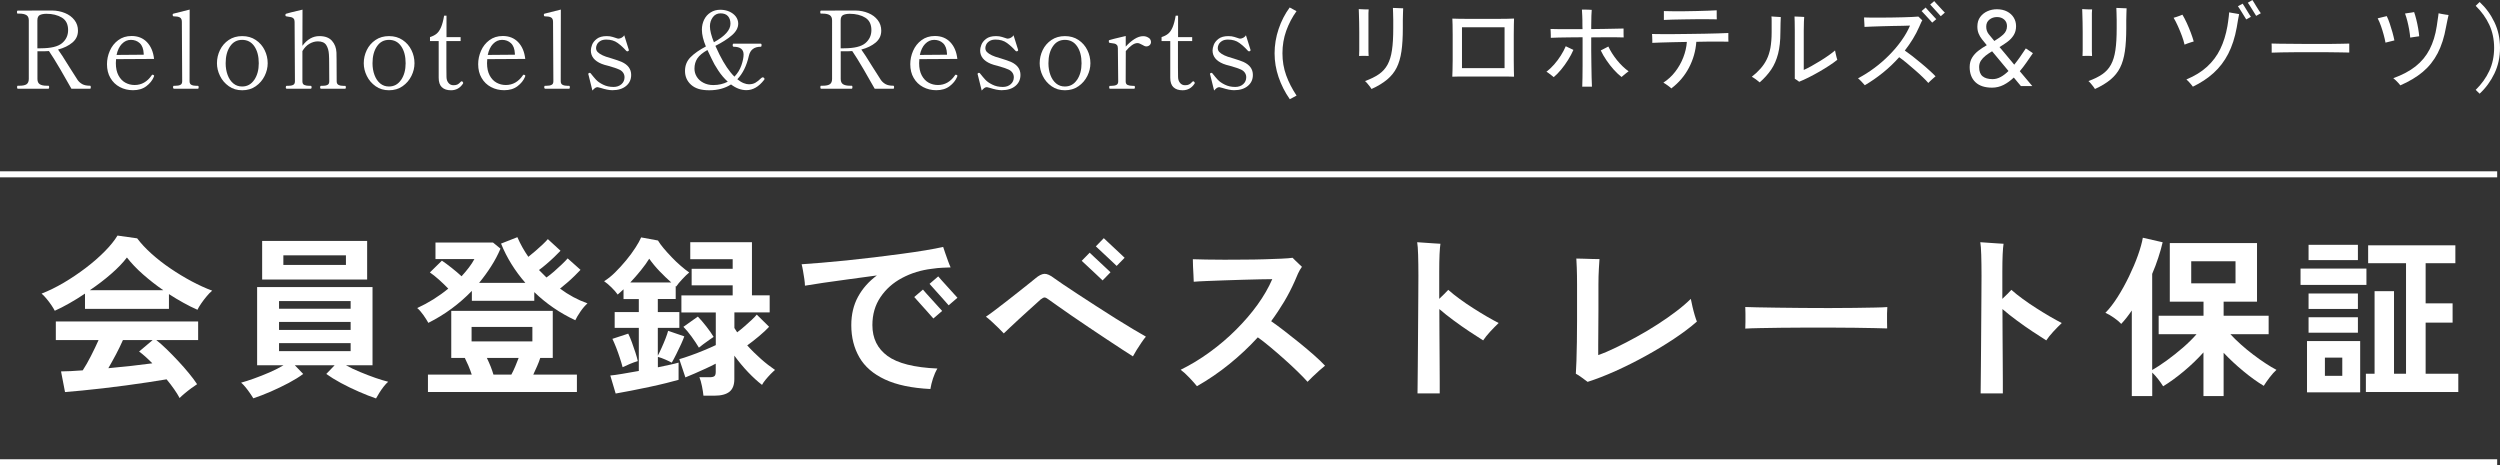
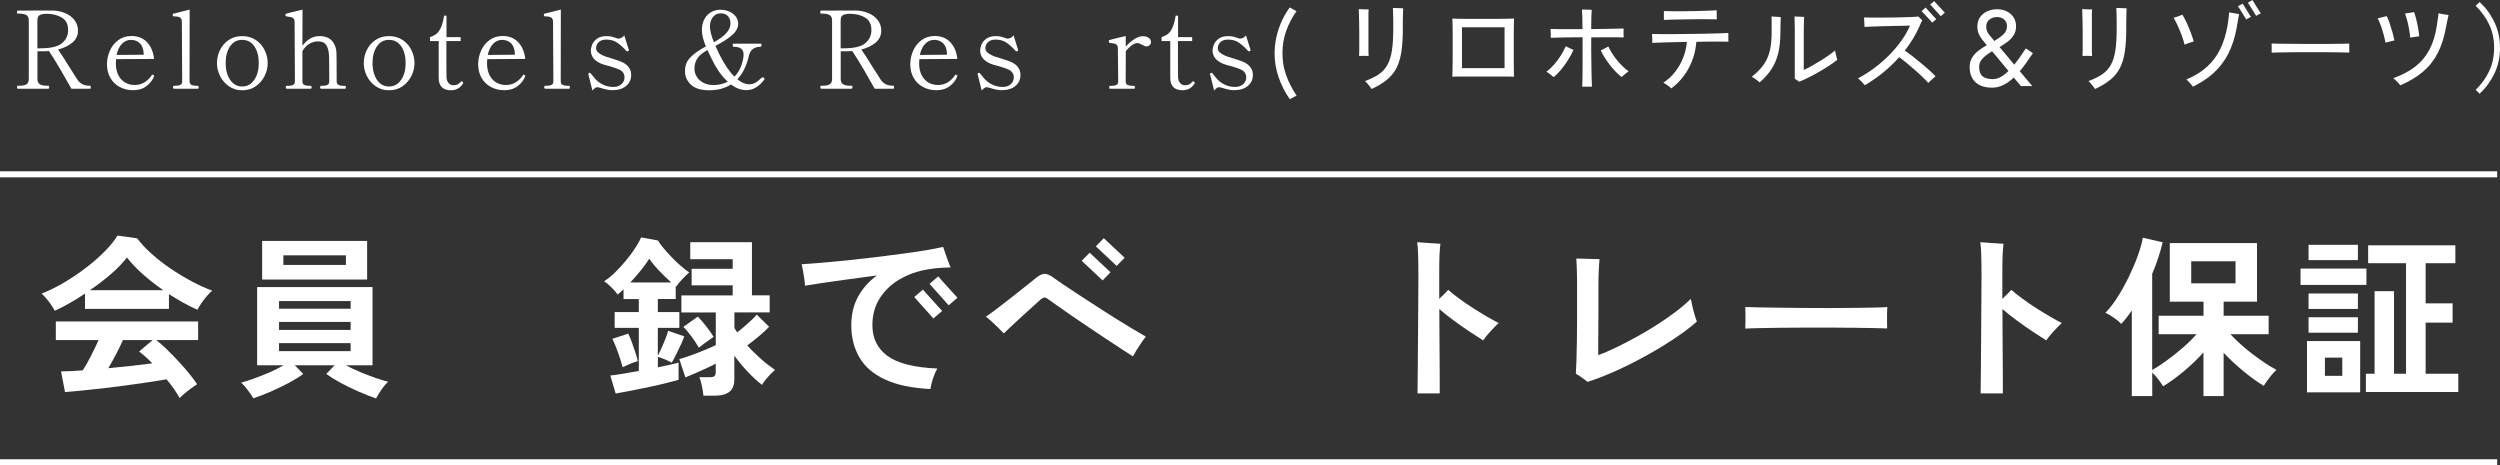
<svg xmlns="http://www.w3.org/2000/svg" id="b" data-name="レイヤー 2" width="451.46" height="84.02" viewBox="0 0 451.46 84.02">
  <rect x="0" y="0" width="451.46" height="84.02" fill="#333333" stroke="none" />
  <defs>
    <style>
      .d {
        fill: none;
        stroke: #fff;
        stroke-miterlimit: 10;
        stroke-width: 1.09px;
      }

      .e {
        fill: #fff;
        stroke-width: 0px;
      }
    </style>
  </defs>
  <g id="c" data-name="レイヤー 1">
    <line class="d" x1="0" y1="83.48" x2="450.95" y2="83.48" />
    <g>
      <path class="e" d="M16.4,15.74c0,.19-.05.29-.14.29h-3.36c-.52-.93-1.19-2.11-2.02-3.53-.83-1.42-1.51-2.51-2.04-3.28-.36.03-.63.04-.82.04h-1.26v5c0,.45.14.77.42.95s.7.27,1.25.27h.31c.09,0,.14.08.14.25,0,.19-.05.29-.14.29H3.22c-.09,0-.14-.09-.14-.27s.04-.27.14-.27h.31c.58,0,1.01-.09,1.27-.27.26-.18.4-.5.4-.95V3.68c0-.45-.14-.77-.43-.95-.29-.18-.71-.27-1.26-.27h-.31c-.09,0-.14-.09-.14-.27s.04-.27.14-.27l4.47-.02h1.77c.83.01,1.6.17,2.3.46.71.29,1.27.71,1.7,1.26s.64,1.19.64,1.91c0,.87-.33,1.58-1,2.15-.67.56-1.53.99-2.6,1.27.36.48,1.06,1.55,2.08,3.21.84,1.33,1.33,2.1,1.46,2.29.22.31.5.56.85.75.34.19.81.28,1.39.28.09,0,.14.08.14.25ZM7.34,8.72c1.85,0,3.14-.31,3.87-.93.73-.62,1.09-1.41,1.09-2.35,0-1.06-.38-1.82-1.14-2.27s-1.68-.68-2.77-.68c-.49,0-.89.08-1.19.22-.3.15-.45.48-.45.98v5.04h.58Z" />
      <path class="e" d="M27.83,13.71c0,.05-.02.12-.06.19-.27.64-.72,1.19-1.35,1.67s-1.43.72-2.4.72c-.87,0-1.66-.19-2.38-.57-.72-.38-1.29-.93-1.7-1.64-.42-.71-.62-1.54-.62-2.49,0-.83.17-1.63.51-2.41.34-.78.84-1.42,1.51-1.92.67-.5,1.47-.76,2.42-.76,1.14,0,2.07.37,2.78,1.11.71.74,1.14,1.75,1.28,3.03l-6.86.04c-.03.31-.04.55-.04.72,0,.89.16,1.64.48,2.23s.73,1.02,1.24,1.3c.51.28,1.07.42,1.68.42,1.24,0,2.27-.58,3.07-1.75.05-.08.11-.12.18-.12.04,0,.1.03.17.08.06.04.1.09.1.16ZM22.01,7.92c-.46.48-.78,1.15-.96,2l4.9-.04v-.2c-.04-.85-.28-1.48-.71-1.88-.43-.4-.97-.6-1.6-.6s-1.16.24-1.62.72Z" />
      <path class="e" d="M31.41,16.01c-.1,0-.16-.09-.16-.27,0-.17.05-.25.16-.25h.25c.38,0,.68-.05.9-.16.23-.1.34-.32.34-.66l-.06-10.73c0-.4-.13-.67-.38-.8s-.61-.19-1.08-.19c-.09,0-.15-.03-.17-.09-.02-.06-.03-.13-.03-.22s.04-.15.12-.17c.19-.06,1.18-.31,2.95-.74l-.02,12.95c0,.32.12.54.35.65.23.11.54.17.91.17h.25c.09,0,.14.08.14.25,0,.18-.05.27-.14.27h-4.35Z" />
      <path class="e" d="M41.32,15.57c-.69-.49-1.22-1.1-1.59-1.86-.37-.75-.55-1.52-.55-2.29,0-.83.18-1.62.54-2.37.36-.75.89-1.36,1.58-1.83.69-.47,1.51-.7,2.44-.7s1.75.23,2.45.7c.7.47,1.23,1.08,1.6,1.83.37.75.55,1.54.55,2.37,0,.78-.18,1.54-.55,2.29-.37.75-.9,1.37-1.6,1.86-.7.49-1.52.73-2.45.73s-1.73-.24-2.42-.73ZM45.92,14.42c.54-.8.81-1.8.81-3,0-1.27-.27-2.29-.8-3.06-.53-.77-1.26-1.16-2.2-1.16s-1.65.39-2.18,1.17c-.53.78-.8,1.79-.8,3.05,0,.78.12,1.49.36,2.13.24.64.58,1.15,1.03,1.52.45.37.97.55,1.58.55.92,0,1.65-.4,2.19-1.2Z" />
      <path class="e" d="M62.32,15.5c.09,0,.14.09.14.27,0,.17-.04.25-.14.25h-4.35c-.1,0-.16-.08-.16-.25,0-.18.05-.27.16-.27h.25c.38,0,.68-.05.9-.16.23-.1.34-.32.34-.66l-.02-3.3c0-.61-.01-1.12-.04-1.54-.04-.7-.2-1.27-.49-1.71-.29-.44-.79-.66-1.5-.66-.53,0-1.04.15-1.54.44s-.91.73-1.26,1.31v5.46c0,.34.11.56.34.66.23.1.53.16.92.16h.23c.12,0,.17.09.17.27,0,.17-.06.25-.17.25h-4.33c-.1,0-.16-.08-.16-.25,0-.18.05-.27.16-.27h.23c.39,0,.7-.05.92-.16.23-.1.34-.32.34-.66l-.06-10.73c0-.27-.06-.47-.18-.6-.12-.13-.27-.21-.44-.25-.17-.04-.45-.08-.84-.14-.13-.01-.19-.07-.19-.17v-.14c0-.09.04-.15.12-.17.19-.08,1.18-.32,2.96-.74l-.02,6.53c.87-1.17,1.89-1.75,3.07-1.75,1.01,0,1.77.28,2.27.85.5.56.77,1.27.81,2.11.01.21.02.61.02,1.21l.02,4c0,.32.12.54.35.65.23.11.54.17.91.17h.25Z" />
      <path class="e" d="M67.83,15.57c-.69-.49-1.22-1.1-1.59-1.86-.37-.75-.55-1.52-.55-2.29,0-.83.18-1.62.54-2.37.36-.75.89-1.36,1.58-1.83.69-.47,1.51-.7,2.44-.7s1.75.23,2.45.7c.7.47,1.23,1.08,1.6,1.83.37.75.55,1.54.55,2.37,0,.78-.18,1.54-.55,2.29-.37.75-.9,1.37-1.6,1.86-.7.49-1.52.73-2.45.73s-1.73-.24-2.42-.73ZM72.44,14.42c.54-.8.81-1.8.81-3,0-1.27-.27-2.29-.8-3.06-.53-.77-1.26-1.16-2.2-1.16s-1.65.39-2.18,1.17c-.53.78-.8,1.79-.8,3.05,0,.78.12,1.49.36,2.13.24.64.58,1.15,1.03,1.52.45.37.97.55,1.58.55.92,0,1.65-.4,2.19-1.2Z" />
      <path class="e" d="M79.79,15.75c-.38-.37-.57-.94-.57-1.7v-6.63h-1.57v-.72c.49-.16.89-.36,1.2-.62s.57-.64.79-1.15c.22-.5.41-1.21.56-2.1h.43v3.87h2.55v.72h-2.57v4.76l.02,1.75c.01.44.14.79.37,1.06s.53.4.89.4c.3,0,.54-.04.73-.14s.37-.24.55-.45c.07-.08.13-.12.2-.12s.13.03.18.1c.06.07.09.13.09.19,0,.05-.01.1-.04.14-.52.79-1.24,1.19-2.16,1.19-.71,0-1.26-.18-1.64-.55Z" />
      <path class="e" d="M94.86,13.71c0,.05-.02.12-.06.19-.27.64-.72,1.19-1.35,1.67s-1.43.72-2.4.72c-.87,0-1.66-.19-2.38-.57-.72-.38-1.29-.93-1.7-1.64-.42-.71-.62-1.54-.62-2.49,0-.83.17-1.63.51-2.41.34-.78.84-1.42,1.51-1.92.67-.5,1.47-.76,2.42-.76,1.14,0,2.07.37,2.78,1.11.71.74,1.14,1.75,1.28,3.03l-6.86.04c-.03.31-.04.55-.04.72,0,.89.16,1.64.48,2.23s.73,1.02,1.24,1.3c.51.28,1.07.42,1.68.42,1.24,0,2.27-.58,3.07-1.75.05-.08.11-.12.18-.12.04,0,.1.03.17.08.06.04.1.09.1.16ZM89.04,7.92c-.46.48-.78,1.15-.96,2l4.9-.04v-.2c-.04-.85-.28-1.48-.71-1.88-.43-.4-.97-.6-1.6-.6s-1.16.24-1.62.72Z" />
      <path class="e" d="M98.44,16.01c-.1,0-.16-.09-.16-.27,0-.17.05-.25.16-.25h.25c.38,0,.68-.05.9-.16.23-.1.34-.32.34-.66l-.06-10.73c0-.4-.13-.67-.38-.8s-.61-.19-1.08-.19c-.09,0-.15-.03-.17-.09-.02-.06-.03-.13-.03-.22s.04-.15.12-.17c.19-.06,1.18-.31,2.95-.74l-.02,12.95c0,.32.12.54.35.65.23.11.54.17.91.17h.25c.09,0,.14.08.14.25,0,.18-.05.27-.14.27h-4.35Z" />
      <path class="e" d="M106.25,13.46l-.02-.1c0-.08.05-.14.16-.19.03-.01.06-.02.1-.02.09,0,.17.05.23.16.31.4.62.76.91,1.08s.72.62,1.27.89c.55.28,1.18.42,1.9.42.58,0,1.06-.17,1.43-.5s.55-.75.55-1.25c0-.3-.08-.57-.25-.82-.17-.25-.41-.44-.72-.58-.32-.16-.98-.38-1.96-.66-.51-.12-.91-.24-1.23-.37-1.28-.53-1.92-1.33-1.92-2.41,0-.28.07-.62.22-1.02.15-.39.43-.75.86-1.08.42-.32,1.01-.49,1.78-.49.42,0,.77.05,1.08.15.3.1.48.15.53.17.25.09.41.14.49.14.19,0,.4-.06.6-.17.21-.11.36-.26.47-.44l.8,2.55.04.14c0,.06-.05.13-.16.19-.03.01-.06.02-.12.02-.08,0-.15-.03-.21-.1-.47-.53-.98-1-1.54-1.41-.56-.41-1.24-.61-2.06-.61-.43,0-.78.08-1.06.25-.28.17-.48.37-.6.6-.12.23-.18.45-.18.66,0,.29.09.53.28.73.19.2.5.41.92.61.27.14.8.32,1.58.54.84.26,1.46.47,1.85.64,1.14.52,1.71,1.3,1.71,2.35,0,.82-.3,1.48-.91,1.99s-1.44.77-2.49.77c-.56,0-1.26-.14-2.1-.41-.31-.09-.5-.14-.56-.14-.16,0-.3.05-.44.14s-.3.25-.5.47l-.72-2.9Z" />
      <path class="e" d="M137.97,14.07c.06.07.09.13.09.19s-.03.11-.08.17c-.95,1.23-2.01,1.85-3.19,1.85-.95,0-1.87-.34-2.78-1.03-1.09.7-2.4,1.05-3.93,1.05s-2.54-.33-3.28-.99c-.73-.66-1.1-1.49-1.1-2.49s.33-1.81.99-2.48c.66-.67,1.59-1.32,2.78-1.95-.48-1.14-.72-2.15-.72-3.03,0-.66.14-1.27.41-1.82s.66-.98,1.17-1.3c.51-.32,1.08-.48,1.73-.48.61,0,1.16.11,1.65.33s.88.52,1.17.9c.28.38.43.81.43,1.27,0,.74-.37,1.44-1.12,2.09-.75.66-1.75,1.3-3,1.93.35.78.6,1.3.74,1.58.88,1.75,1.78,3.08,2.7,3.98.58-.61,1-1.29,1.26-2.06.26-.76.39-1.41.39-1.94,0-.93-.6-1.4-1.81-1.4-.1,0-.16-.1-.16-.29,0-.18.05-.27.16-.27h4.9c.1,0,.16.09.16.27,0,.19-.05.29-.16.29-1.18,0-1.89.55-2.14,1.65-.4,1.78-1.09,3.18-2.08,4.22.4.32.78.56,1.14.7s.67.21.94.21c.45,0,.85-.09,1.18-.28.33-.19.67-.46,1.02-.81.12-.12.23-.17.33-.17.08,0,.15.04.2.11ZM131.41,14.74c-.64-.58-1.21-1.26-1.71-2.02-.51-.76-.89-1.45-1.17-2.06l-.78-1.63c-.87.49-1.47,1-1.82,1.52-.34.52-.52,1.13-.52,1.85,0,.53.14,1.02.42,1.47.28.45.68.81,1.2,1.08.52.27,1.11.41,1.77.41.97,0,1.84-.2,2.61-.6ZM128.73,3.1c-.35.47-.53,1.02-.53,1.65,0,.73.24,1.69.72,2.88,2-1.1,2.99-2.22,2.99-3.34,0-.57-.15-1.03-.45-1.37-.3-.34-.75-.51-1.34-.51s-1.05.23-1.4.7Z" />
      <path class="e" d="M161.46,15.74c0,.19-.05.29-.14.29h-3.36c-.52-.93-1.19-2.11-2.02-3.53-.83-1.42-1.51-2.51-2.04-3.28-.36.03-.63.04-.82.04h-1.26v5c0,.45.14.77.42.95s.7.27,1.25.27h.31c.09,0,.14.08.14.25,0,.19-.05.29-.14.29h-5.52c-.09,0-.14-.09-.14-.27s.04-.27.14-.27h.31c.58,0,1.01-.09,1.27-.27.26-.18.4-.5.4-.95V3.68c0-.45-.14-.77-.43-.95-.29-.18-.71-.27-1.26-.27h-.31c-.09,0-.14-.09-.14-.27s.04-.27.14-.27l4.47-.02h1.77c.83.01,1.6.17,2.3.46.71.29,1.27.71,1.7,1.26s.64,1.19.64,1.91c0,.87-.33,1.58-1,2.15-.67.56-1.53.99-2.6,1.27.36.48,1.06,1.55,2.08,3.21.84,1.33,1.33,2.1,1.46,2.29.22.31.5.56.85.75.34.19.81.28,1.39.28.09,0,.14.08.14.25ZM152.4,8.72c1.85,0,3.14-.31,3.87-.93.73-.62,1.09-1.41,1.09-2.35,0-1.06-.38-1.82-1.14-2.27s-1.68-.68-2.77-.68c-.49,0-.89.08-1.19.22-.3.15-.45.48-.45.98v5.04h.58Z" />
      <path class="e" d="M172.89,13.71c0,.05-.02.12-.06.19-.27.64-.72,1.19-1.35,1.67s-1.43.72-2.4.72c-.87,0-1.66-.19-2.38-.57-.72-.38-1.29-.93-1.7-1.64-.42-.71-.62-1.54-.62-2.49,0-.83.17-1.63.51-2.41.34-.78.84-1.42,1.51-1.92.67-.5,1.47-.76,2.42-.76,1.14,0,2.07.37,2.78,1.11.71.74,1.14,1.75,1.28,3.03l-6.86.04c-.03.31-.04.55-.04.72,0,.89.16,1.64.48,2.23s.73,1.02,1.24,1.3c.51.28,1.07.42,1.68.42,1.24,0,2.27-.58,3.07-1.75.05-.08.11-.12.18-.12.04,0,.1.03.17.08.06.04.1.09.1.16ZM167.07,7.92c-.46.48-.78,1.15-.96,2l4.9-.04v-.2c-.04-.85-.28-1.48-.71-1.88-.43-.4-.97-.6-1.6-.6s-1.16.24-1.62.72Z" />
      <path class="e" d="M176.55,13.46l-.02-.1c0-.08.05-.14.16-.19.03-.01.06-.02.1-.02.09,0,.17.05.23.16.31.4.62.76.91,1.08s.72.62,1.27.89c.55.28,1.18.42,1.9.42.58,0,1.06-.17,1.43-.5s.55-.75.55-1.25c0-.3-.08-.57-.25-.82-.17-.25-.41-.44-.72-.58-.32-.16-.98-.38-1.96-.66-.51-.12-.91-.24-1.23-.37-1.28-.53-1.92-1.33-1.92-2.41,0-.28.07-.62.22-1.02.15-.39.43-.75.86-1.08.42-.32,1.01-.49,1.78-.49.42,0,.77.05,1.08.15.3.1.48.15.53.17.25.09.41.14.49.14.19,0,.4-.06.6-.17.21-.11.36-.26.47-.44l.8,2.55.04.14c0,.06-.05.13-.16.19-.03.01-.06.02-.12.02-.08,0-.15-.03-.21-.1-.47-.53-.98-1-1.54-1.41-.56-.41-1.24-.61-2.06-.61-.43,0-.78.08-1.06.25-.28.17-.48.37-.6.6-.12.23-.18.45-.18.66,0,.29.09.53.28.73.19.2.5.41.92.61.27.14.8.32,1.58.54.84.26,1.46.47,1.85.64,1.14.52,1.71,1.3,1.71,2.35,0,.82-.3,1.48-.91,1.99s-1.44.77-2.49.77c-.56,0-1.26-.14-2.1-.41-.31-.09-.5-.14-.56-.14-.16,0-.3.05-.44.14s-.3.25-.5.47l-.72-2.9Z" />
-       <path class="e" d="M189.89,15.57c-.69-.49-1.22-1.1-1.59-1.86-.37-.75-.55-1.52-.55-2.29,0-.83.18-1.62.54-2.37.36-.75.89-1.36,1.58-1.83.69-.47,1.51-.7,2.44-.7s1.75.23,2.45.7c.7.47,1.23,1.08,1.6,1.83.37.75.55,1.54.55,2.37,0,.78-.18,1.54-.55,2.29-.37.75-.9,1.37-1.6,1.86-.7.49-1.52.73-2.45.73s-1.73-.24-2.42-.73ZM194.5,14.42c.54-.8.81-1.8.81-3,0-1.27-.27-2.29-.8-3.06-.53-.77-1.26-1.16-2.2-1.16s-1.65.39-2.18,1.17c-.53.78-.8,1.79-.8,3.05,0,.78.12,1.49.36,2.13.24.64.58,1.15,1.03,1.52.45.37.97.55,1.58.55.92,0,1.65-.4,2.19-1.2Z" />
      <path class="e" d="M207.44,6.82c.27.2.41.46.41.77,0,.22-.08.41-.24.56s-.37.23-.61.23c-.19,0-.44-.1-.74-.29-.19-.1-.35-.18-.47-.23-.12-.05-.25-.08-.39-.08-.31,0-.65.13-1.01.39-.36.26-.73.61-1.09,1.05l-.02,5.48c0,.32.11.54.34.64.23.1.54.16.92.16h.25c.1,0,.16.09.16.27,0,.17-.05.25-.16.25h-4.35c-.09,0-.14-.08-.14-.25,0-.18.04-.27.14-.27h.25c.38,0,.68-.05.9-.16.23-.1.34-.32.34-.64l-.06-5.99c0-.27-.06-.47-.19-.6-.12-.13-.27-.21-.43-.24s-.44-.07-.84-.13c-.08-.01-.13-.05-.15-.1s-.03-.13-.03-.23c0-.09.03-.15.1-.17.19-.08,1.18-.32,2.96-.74v1.91c.49-.54,1.01-1,1.56-1.35s1.08-.53,1.58-.53c.39,0,.72.1.99.3Z" />
      <path class="e" d="M211.9,15.75c-.38-.37-.57-.94-.57-1.7v-6.63h-1.57v-.72c.49-.16.89-.36,1.2-.62s.57-.64.79-1.15c.22-.5.41-1.21.56-2.1h.43v3.87h2.55v.72h-2.57v4.76l.02,1.75c.01.44.14.79.37,1.06s.53.4.89.4c.3,0,.54-.04.73-.14s.37-.24.55-.45c.07-.08.13-.12.2-.12s.13.03.18.1c.06.07.09.13.09.19,0,.05-.01.1-.04.14-.52.79-1.24,1.19-2.16,1.19-.71,0-1.26-.18-1.64-.55Z" />
      <path class="e" d="M218.52,13.46l-.02-.1c0-.08.05-.14.16-.19.03-.01.06-.02.1-.02.09,0,.17.05.23.16.31.4.62.76.91,1.08s.72.62,1.27.89c.55.28,1.18.42,1.9.42.58,0,1.06-.17,1.43-.5s.55-.75.55-1.25c0-.3-.08-.57-.25-.82-.17-.25-.41-.44-.72-.58-.32-.16-.98-.38-1.96-.66-.51-.12-.91-.24-1.23-.37-1.28-.53-1.92-1.33-1.92-2.41,0-.28.07-.62.22-1.02.15-.39.43-.75.86-1.08.42-.32,1.01-.49,1.78-.49.42,0,.77.05,1.08.15.3.1.48.15.53.17.25.09.41.14.49.14.19,0,.4-.06.6-.17.21-.11.36-.26.47-.44l.8,2.55.04.14c0,.06-.05.13-.16.19-.03.01-.06.02-.12.02-.08,0-.15-.03-.21-.1-.47-.53-.98-1-1.54-1.41-.56-.41-1.24-.61-2.06-.61-.43,0-.78.08-1.06.25-.28.17-.48.37-.6.6-.12.23-.18.45-.18.66,0,.29.09.53.28.73.19.2.5.41.92.61.27.14.8.32,1.58.54.84.26,1.46.47,1.85.64,1.14.52,1.71,1.3,1.71,2.35,0,.82-.3,1.48-.91,1.99s-1.44.77-2.49.77c-.56,0-1.26-.14-2.1-.41-.31-.09-.5-.14-.56-.14-.16,0-.3.05-.44.14s-.3.25-.5.47l-.72-2.9Z" />
      <path class="e" d="M232.92,17.92c-.88-1.26-1.55-2.59-2.03-3.99-.48-1.41-.72-2.84-.72-4.3s.24-2.96.73-4.4c.48-1.43,1.15-2.73,2-3.88l1.23.67c-.78,1.08-1.4,2.27-1.86,3.55-.46,1.29-.68,2.64-.68,4.05s.22,2.72.67,3.97,1.08,2.47,1.88,3.67l-1.23.66Z" />
      <path class="e" d="M245.43,10.13c.01-.23.02-.57.03-1.03,0-.46,0-.97,0-1.55v-1.78c0-.61,0-1.2-.02-1.75-.01-.56-.02-1.05-.04-1.47-.01-.42-.02-.72-.03-.91.12.01.29.02.54.03.24.01.48.02.73.03.24,0,.41,0,.52,0-.02.2-.04.42-.04.66v2.78c0,.44,0,.9,0,1.39,0,.49,0,.97,0,1.44s0,.9,0,1.27c0,.38.01.67.03.87-.13-.01-.3-.02-.53-.02h-.67c-.22,0-.39,0-.52.02ZM247.69,16.09c-.06-.1-.16-.25-.3-.44-.14-.19-.3-.38-.46-.57-.16-.19-.31-.34-.43-.44,1.01-.37,1.85-.78,2.51-1.24.66-.46,1.18-1.03,1.56-1.73.38-.7.65-1.57.8-2.63.16-1.05.23-2.36.23-3.93,0-.52,0-1.02,0-1.51,0-.49-.01-.93-.03-1.31-.01-.39-.02-.67-.03-.86.14,0,.33,0,.58.02.25.01.49.02.73.03.24.01.42.02.54.02-.01.18-.02.47-.03.86s-.02.83-.03,1.3c0,.48,0,.96,0,1.44,0,1.62-.08,3.02-.25,4.17-.17,1.16-.46,2.15-.87,2.96-.41.82-.99,1.53-1.72,2.14-.73.61-1.66,1.18-2.79,1.69Z" />
      <path class="e" d="M262.26,13.86c.01-.22.02-.6.04-1.13.01-.54.02-1.17.03-1.89s0-1.48,0-2.26v-2.25c0-.72,0-1.34-.02-1.88-.01-.53-.02-.89-.04-1.09.21.01.58.02,1.13.03s1.2.01,1.96.02c.76,0,1.55,0,2.38,0h2.4c.77,0,1.45,0,2.03-.02s.99-.02,1.24-.04c-.01.18-.02.54-.03,1.07-.01.53-.02,1.16-.02,1.88v2.27c0,.79,0,1.56,0,2.28s.01,1.36.02,1.89c0,.54.01.91.03,1.11-.24-.01-.65-.02-1.23-.03s-1.24,0-2,0h-4.75c-.76,0-1.42,0-1.99,0s-.96.01-1.19.03ZM264.01,12.3h7.69v-7.38h-7.69v7.38Z" />
      <path class="e" d="M280.58,13.93c-.09-.08-.22-.19-.4-.32-.17-.13-.34-.26-.51-.39-.17-.13-.3-.21-.41-.26.48-.37.95-.81,1.39-1.31s.85-1.05,1.21-1.62c.36-.57.66-1.13.89-1.68.1.05.25.12.43.21.18.09.37.18.55.26.18.08.32.14.4.19-.25.59-.57,1.19-.96,1.81-.39.62-.8,1.2-1.25,1.74-.45.54-.9,1-1.35,1.38ZM285.73,15.62c.02-.39.04-.92.04-1.57,0-.66.01-1.39.02-2.2,0-.81,0-1.66,0-2.54v-2.58c-.81,0-1.58,0-2.32.02-.74.01-1.41.02-2,.03-.59.01-1.06.03-1.42.05,0-.12,0-.28,0-.48,0-.21-.01-.42-.02-.63s-.01-.38-.03-.49c.4.01.91.02,1.51.03s1.28,0,2.01,0,1.49,0,2.26,0l-.02-.59c0-.74,0-1.35-.03-1.83-.02-.48-.04-.85-.06-1.11.14,0,.32,0,.54,0s.44.01.67.02.41.01.56.03c-.02.25-.04.61-.06,1.07s-.03,1.06-.03,1.8v.6c.82-.01,1.6-.02,2.36-.03.75-.01,1.43-.02,2.04-.04.6-.01,1.09-.02,1.44-.03v1.01c0,.27,0,.47.02.6-.37-.01-.86-.02-1.46-.03s-1.29,0-2.04,0-1.54,0-2.36.02c0,.71,0,1.5,0,2.35,0,.85.01,1.7.03,2.55s.03,1.62.04,2.32c.02.7.04,1.26.06,1.68h-1.78ZM292.81,13.89c-.45-.35-.91-.78-1.38-1.3-.47-.52-.91-1.09-1.32-1.69s-.76-1.2-1.04-1.79c.09-.05.23-.12.41-.21.18-.09.36-.18.54-.28.18-.09.32-.17.42-.22.38.82.9,1.63,1.55,2.45.66.81,1.36,1.49,2.11,2.03-.09.06-.22.15-.39.29-.17.13-.33.27-.5.41-.17.14-.3.25-.39.33Z" />
      <path class="e" d="M301.82,15.98c-.08-.1-.22-.22-.41-.36-.19-.14-.38-.27-.57-.41-.19-.13-.34-.23-.46-.29.81-.52,1.52-1.17,2.13-1.96s1.1-1.65,1.46-2.58c.36-.93.58-1.86.65-2.81-.88.01-1.72.03-2.54.05-.82.02-1.55.04-2.19.06-.64.02-1.14.04-1.51.06.01-.13.01-.29,0-.5,0-.21-.01-.41-.02-.61,0-.2-.01-.37-.03-.49.39.01.93.02,1.62.02s1.47,0,2.34,0c.87,0,1.78-.01,2.72-.03.94-.01,1.87-.03,2.77-.04s1.73-.04,2.49-.06c.75-.02,1.37-.05,1.84-.07,0,.12,0,.27,0,.48s0,.4,0,.6,0,.37.02.49c-.37-.01-.85-.02-1.45-.02s-1.27,0-2.02,0-1.53.02-2.33.04c-.12,1.65-.56,3.21-1.33,4.67-.77,1.47-1.83,2.72-3.18,3.74ZM300.47,3.61c.01-.12.01-.29,0-.51s0-.44,0-.65v-.45c.44.01.98.02,1.62.03s1.34,0,2.09,0,1.5-.02,2.24-.04c.74-.02,1.43-.04,2.06-.06.63-.02,1.14-.05,1.53-.07,0,.13,0,.3,0,.52,0,.22,0,.43,0,.63s0,.36.02.48c-.41-.01-.94-.02-1.59-.02s-1.35,0-2.11,0c-.76,0-1.52.01-2.26.03-.75.01-1.44.03-2.07.04s-1.13.04-1.51.06Z" />
      <path class="e" d="M317.78,14.88c-.15-.14-.38-.31-.67-.53-.3-.21-.55-.38-.76-.49.61-.48,1.14-.98,1.58-1.48s.82-1.05,1.11-1.65c.3-.6.52-1.3.67-2.09.14-.79.22-1.73.22-2.82v-2.1c0-.33-.01-.58-.04-.75.14.01.32.03.54.04.22.02.44.03.66.04.21.01.38.02.49.03-.01.22-.03.56-.04,1.02-.02.46-.03,1.04-.03,1.73,0,1.51-.14,2.81-.42,3.89s-.69,2.03-1.24,2.84c-.55.81-1.24,1.58-2.07,2.31ZM324.87,14.74c-.08-.07-.21-.16-.38-.28s-.3-.2-.38-.24V5.55c0-.67,0-1.22-.02-1.65-.01-.43-.02-.74-.03-.92.12,0,.29,0,.52.02s.46.02.7.03c.24,0,.41.01.53.03-.01.17-.03.45-.05.84s-.03.95-.03,1.68v7.05c.4-.17.87-.41,1.39-.7s1.06-.61,1.6-.94c.54-.33,1.05-.67,1.52-1,.47-.33.85-.63,1.14-.88.02.13.06.31.11.54.05.24.11.46.16.68.06.22.1.38.14.47-.4.32-.89.67-1.45,1.04s-1.17.74-1.81,1.11c-.64.37-1.28.71-1.91,1.03-.63.32-1.22.58-1.75.79Z" />
      <path class="e" d="M336.76,15.4c-.14-.16-.33-.38-.58-.64-.25-.26-.46-.47-.65-.62,1.01-.53,2-1.15,2.96-1.87.96-.71,1.85-1.49,2.68-2.33.83-.84,1.57-1.71,2.21-2.62.65-.9,1.16-1.81,1.54-2.7-.32.01-.76.02-1.31.04-.55.01-1.16.02-1.82.03-.66.01-1.32.03-1.98.05-.66.02-1.26.04-1.81.06-.55.02-.98.04-1.3.06,0-.12,0-.29-.02-.51l-.04-.67c-.01-.22-.02-.4-.02-.53.33.01.77.02,1.31.03.54,0,1.14,0,1.8,0s1.33,0,2.01-.02,1.34-.03,1.96-.04c.62-.02,1.17-.04,1.65-.06.48-.02.84-.05,1.08-.07.07.07.19.18.36.35s.29.27.35.33c-.1.15-.2.34-.29.56-.09.22-.18.43-.28.63-.32.74-.7,1.46-1.14,2.18-.44.71-.92,1.41-1.45,2.09.39.27.84.6,1.36,1,.51.4,1.04.83,1.57,1.27.54.44,1.04.88,1.5,1.3.47.42.84.78,1.12,1.08-.08.07-.22.19-.41.35-.19.17-.37.33-.54.49-.17.16-.29.28-.36.36-.25-.3-.6-.66-1.04-1.08-.44-.42-.91-.86-1.43-1.3s-1.01-.88-1.5-1.28c-.49-.4-.92-.73-1.29-.99-.88.99-1.84,1.91-2.89,2.76-1.05.85-2.15,1.62-3.32,2.3ZM348.92,4.08c-.06-.07-.18-.2-.35-.4-.18-.2-.38-.41-.6-.65s-.42-.45-.6-.65c-.18-.2-.31-.32-.36-.38l.73-.64c.06.07.18.2.36.41.18.2.38.42.6.66.21.24.41.45.6.65.18.2.3.32.36.38l-.73.62ZM350.46,2.92c-.05-.07-.16-.2-.35-.4-.18-.2-.39-.42-.6-.66-.22-.24-.42-.46-.6-.66-.18-.2-.3-.32-.35-.38l.73-.62c.06.07.18.2.35.4.18.2.38.41.6.65.22.24.42.45.6.65.18.2.3.32.37.38l-.74.64Z" />
      <path class="e" d="M359.74,15.83c-1.31,0-2.32-.33-3.01-.99-.69-.66-1.04-1.57-1.04-2.73,0-.66.15-1.22.44-1.7.29-.48.68-.9,1.15-1.26s.97-.69,1.5-.99c-.32-.38-.61-.74-.87-1.07-.26-.33-.46-.68-.61-1.05-.15-.37-.22-.78-.22-1.24,0-.69.17-1.27.51-1.73s.78-.81,1.32-1.05c.54-.24,1.11-.35,1.69-.35.71,0,1.33.14,1.85.41s.92.64,1.2,1.1.42.98.42,1.55c0,.61-.14,1.14-.42,1.6s-.65.86-1.11,1.2-.94.67-1.46.97c.15.17.43.5.84.99.41.49,1.02,1.22,1.82,2.19.35-.43.69-.89,1.04-1.38s.7-1.01,1.05-1.56l1.28.86c-.38.56-.77,1.13-1.16,1.68-.39.56-.79,1.09-1.21,1.58l2.26,2.68h-2.06c-.08-.09-.23-.28-.46-.55s-.5-.6-.82-.99c-.58.55-1.19,1-1.84,1.33-.65.33-1.35.5-2.1.5ZM359.83,14.29c.5,0,.98-.13,1.46-.39.48-.26.95-.62,1.41-1.08-.53-.63-1.06-1.28-1.6-1.93-.54-.65-.99-1.2-1.36-1.63-.43.25-.82.52-1.17.79-.35.28-.63.58-.85.91-.21.33-.32.71-.32,1.15,0,.77.21,1.33.63,1.67.42.34,1.02.51,1.79.51ZM360.14,7.4c.63-.37,1.17-.76,1.62-1.17.44-.41.67-.91.67-1.51,0-.5-.17-.89-.51-1.19-.34-.3-.77-.45-1.29-.45s-.99.15-1.37.46c-.39.31-.58.73-.58,1.27s.15.97.45,1.36.64.8,1.02,1.24Z" />
      <path class="e" d="M376.07,10.13c.01-.23.02-.57.03-1.03,0-.46,0-.97,0-1.55v-1.78c0-.61,0-1.2-.02-1.75-.01-.56-.02-1.05-.04-1.47-.01-.42-.02-.72-.03-.91.12.01.29.02.54.03.24.01.48.02.73.03.24,0,.41,0,.52,0-.02.2-.04.42-.04.66v2.78c0,.44,0,.9,0,1.39,0,.49,0,.97,0,1.44s0,.9,0,1.27c0,.38.01.67.03.87-.13-.01-.3-.02-.53-.02h-.67c-.22,0-.39,0-.52.02ZM378.33,16.09c-.06-.1-.16-.25-.3-.44-.14-.19-.3-.38-.46-.57-.16-.19-.31-.34-.43-.44,1.01-.37,1.85-.78,2.51-1.24.66-.46,1.18-1.03,1.56-1.73.38-.7.65-1.57.8-2.63.16-1.05.23-2.36.23-3.93,0-.52,0-1.02,0-1.51,0-.49-.01-.93-.03-1.31-.01-.39-.02-.67-.03-.86.14,0,.33,0,.58.02.25.01.49.02.73.03.24.01.42.02.54.02-.01.18-.02.47-.03.86s-.02.83-.03,1.3c0,.48,0,.96,0,1.44,0,1.62-.08,3.02-.25,4.17-.17,1.16-.46,2.15-.87,2.96-.41.82-.99,1.53-1.72,2.14-.73.61-1.66,1.18-2.79,1.69Z" />
      <path class="e" d="M394.49,8.05c-.1-.47-.26-1-.48-1.59-.22-.59-.46-1.17-.72-1.75-.26-.58-.52-1.08-.77-1.5.14-.04.31-.09.53-.16.21-.08.42-.15.62-.22.2-.08.35-.14.44-.18.25.42.52.92.79,1.51.27.59.52,1.19.74,1.78.22.59.39,1.11.51,1.55-.12.02-.28.07-.5.15s-.43.15-.65.22c-.21.08-.38.14-.51.2ZM395.99,15.64c-.07-.1-.18-.24-.32-.41-.14-.17-.29-.34-.45-.51-.16-.17-.29-.29-.39-.37,1.5-.63,2.75-1.4,3.74-2.31s1.79-1.97,2.38-3.19c.59-1.22,1.02-2.6,1.29-4.15.04-.2.08-.46.12-.79s.09-.66.13-.99c.04-.32.06-.55.06-.69.12.02.29.05.54.1.24.04.49.08.73.12.25.04.42.07.53.1-.06.22-.12.56-.2,1.04-.08.47-.15.93-.23,1.37-.33,1.83-.85,3.42-1.54,4.76-.69,1.34-1.57,2.49-2.64,3.46s-2.32,1.79-3.76,2.48ZM405.64,3.51c-.05-.07-.14-.22-.28-.45-.14-.23-.29-.48-.47-.76s-.33-.53-.47-.75c-.14-.22-.24-.37-.29-.42l.85-.47c.06.07.16.22.29.44.14.22.29.48.46.75s.32.53.46.75c.14.22.24.37.29.44l-.85.47ZM407.43,2.87c-.05-.07-.14-.22-.28-.45-.14-.23-.29-.48-.47-.76s-.33-.53-.47-.75c-.14-.22-.24-.37-.29-.42l.83-.48c.06.07.16.22.29.45.14.23.29.48.46.76s.32.52.47.74.25.36.3.43l-.85.48Z" />
      <path class="e" d="M410.23,9.5v-1.16c0-.22,0-.38-.02-.48.29.01.72.02,1.3.03s1.25.01,2.01.02c.77,0,1.58.01,2.44.02.86,0,1.72,0,2.57,0s1.67,0,2.43,0c.76,0,1.43-.01,2-.03.58-.01,1-.02,1.28-.03v.38c0,.21,0,.44,0,.7,0,.26,0,.44,0,.54-.36-.01-.89-.02-1.59-.03-.7-.01-1.51-.02-2.41-.03s-1.85,0-2.83,0-1.94,0-2.87,0c-.93,0-1.78.01-2.53.03-.75.01-1.35.03-1.79.05Z" />
      <path class="e" d="M430.78,7.69c-.08-.44-.19-.92-.33-1.43-.14-.52-.3-1.04-.48-1.55-.18-.52-.38-.99-.6-1.4.22-.06.5-.13.85-.21.35-.08.61-.14.79-.19.18.37.37.82.54,1.34s.34,1.05.49,1.59c.15.54.26,1.02.35,1.46-.21.06-.48.12-.82.2-.34.08-.61.14-.8.2ZM433.46,15.41c-.07-.1-.18-.24-.34-.41-.16-.17-.33-.34-.5-.51s-.32-.29-.43-.37c1.61-.58,2.96-1.29,4.03-2.14s1.92-1.88,2.53-3.07,1.05-2.59,1.29-4.19c.04-.24.08-.52.12-.83.05-.31.09-.6.13-.88.04-.28.07-.48.08-.61.14.04.33.08.57.12.24.05.48.09.71.12s.4.06.52.07c-.05.21-.12.52-.21.95-.09.43-.17.82-.24,1.19-.32,1.85-.83,3.44-1.52,4.77-.69,1.32-1.59,2.45-2.69,3.37s-2.45,1.73-4.04,2.42ZM435.25,6.79c-.04-.44-.1-.92-.19-1.43-.09-.52-.2-1.03-.33-1.55-.13-.51-.27-.97-.42-1.37.13-.02.3-.05.51-.08.21-.03.43-.06.64-.09.21-.04.38-.06.49-.09.14.39.27.85.4,1.37s.24,1.04.33,1.57c.09.53.16,1.01.19,1.43-.13.01-.29.03-.5.07-.21.03-.42.07-.62.09-.21.03-.38.05-.5.08Z" />
      <path class="e" d="M447.78,16.92l-.71-.69c1.06-1.04,1.88-2.18,2.46-3.43s.87-2.64.87-4.16-.29-2.91-.87-4.16c-.58-1.25-1.4-2.39-2.46-3.43l.71-.69c1.12,1.04,2.01,2.25,2.68,3.66.67,1.4,1,2.94,1,4.62s-.33,3.22-1,4.62c-.67,1.4-1.56,2.62-2.68,3.66Z" />
    </g>
    <g>
      <path class="e" d="M9.9,56.13c-.15-.29-.36-.64-.63-1.04-.27-.4-.57-.78-.88-1.16s-.61-.68-.88-.91c1.3-.5,2.63-1.16,4-1.96,1.37-.81,2.69-1.7,3.97-2.67s2.42-1.97,3.42-2.98,1.78-1.97,2.32-2.87l3.55.5c.67.9,1.53,1.82,2.57,2.76,1.05.94,2.19,1.84,3.44,2.68,1.25.85,2.52,1.62,3.81,2.31,1.3.69,2.54,1.26,3.73,1.7-.31.25-.65.59-1,1.02-.36.43-.69.86-.99,1.3-.3.44-.53.82-.67,1.13-.82-.36-1.66-.77-2.53-1.26-.87-.48-1.74-1-2.62-1.57v2.67h-15.16v-2.76c-.96.65-1.92,1.24-2.86,1.77s-1.81.98-2.6,1.33ZM32.44,71.89c-.25-.48-.58-1.02-.99-1.6-.41-.59-.86-1.18-1.37-1.79-.96.17-2.07.34-3.33.53-1.25.19-2.58.38-3.99.57-1.4.19-2.79.36-4.16.52-1.37.16-2.65.29-3.83.41-1.18.11-2.19.2-3.03.27l-.72-3.73c.46,0,1.03-.02,1.71-.05s1.42-.08,2.21-.14c.48-.73.98-1.6,1.49-2.61.51-1,.97-1.96,1.37-2.86h-7.72v-3.36h25.7v3.36h-7.56c.56.44,1.19.99,1.88,1.66.69.67,1.39,1.39,2.1,2.15.71.76,1.37,1.51,1.96,2.24.6.73,1.07,1.37,1.43,1.92-.27.17-.62.41-1.04.72-.42.31-.83.63-1.22.96s-.7.6-.91.83ZM16.24,52.4h13.24c-1.28-.88-2.49-1.83-3.64-2.84s-2.12-2.03-2.92-3.06c-.71.94-1.66,1.93-2.86,2.97-1.19,1.04-2.47,2.01-3.83,2.93ZM19.57,66.49c1.4-.13,2.79-.27,4.17-.42,1.38-.16,2.64-.31,3.77-.46-.9-.92-1.7-1.63-2.39-2.13l2.45-2.07h-5.37c-.36.82-.77,1.67-1.24,2.56-.47.89-.94,1.73-1.4,2.53Z" />
      <path class="e" d="M67.9,71.95c-.92-.31-1.95-.72-3.08-1.21-1.13-.49-2.22-1.02-3.26-1.58-1.05-.57-1.92-1.11-2.64-1.63l1.51-1.57h-7.19l1.51,1.57c-.69.52-1.56,1.06-2.61,1.62-1.05.55-2.13,1.08-3.26,1.57-1.13.49-2.18.89-3.14,1.21-.15-.25-.34-.56-.6-.93-.25-.37-.52-.72-.8-1.07-.28-.34-.55-.62-.8-.83.63-.17,1.4-.41,2.31-.74.91-.32,1.85-.7,2.81-1.11.96-.42,1.81-.85,2.54-1.29h-4.77v-14.12h20.84v14.12h-4.8c.75.42,1.61.83,2.56,1.22.95.4,1.88.75,2.79,1.07.91.31,1.67.54,2.28.69-.25.21-.52.5-.82.88-.29.38-.56.76-.8,1.15-.24.39-.43.72-.58.99ZM47.34,50.48v-6.97h18.96v6.97h-18.96ZM50.39,55.75h12.93v-1.38h-12.93v1.38ZM50.39,59.58h12.93v-1.44h-12.93v1.44ZM50.39,63.41h12.93v-1.44h-12.93v1.44ZM51.17,47.84h11.3v-1.73h-11.3v1.73Z" />
-       <path class="e" d="M77.35,58.3c-.23-.42-.53-.89-.91-1.43-.38-.53-.74-.95-1.1-1.24,1-.46,1.98-.99,2.93-1.58.95-.6,1.85-1.24,2.68-1.93-.48-.5-1.04-1.04-1.66-1.6-.63-.56-1.18-1-1.66-1.32l2.17-2.13c.5.33,1.09.77,1.76,1.3.67.53,1.27,1.04,1.79,1.52.48-.52.92-1.05,1.32-1.57.4-.52.73-1.04,1-1.54h-7.03v-2.98h10.39l1.35,1.1c-.46,1.09-1.02,2.15-1.68,3.18-.66,1.04-1.39,2.04-2.18,3h8.35c-1.88-2.16-3.35-4.52-4.39-7.09l2.95-1.16c.52,1.21,1.18,2.4,1.98,3.55.4-.31.82-.66,1.27-1.05.45-.39.88-.77,1.29-1.16.41-.39.73-.72.96-.99l2.29,2.1c-.31.33-.7.72-1.16,1.16s-.93.86-1.41,1.27-.92.76-1.32,1.05c.44.46.89.91,1.35,1.35.42-.29.87-.65,1.37-1.08.49-.43.96-.86,1.41-1.29.45-.43.8-.79,1.05-1.08l2.32,2.07c-.29.31-.65.68-1.08,1.1-.43.42-.87.83-1.33,1.22-.46.4-.89.75-1.29,1.07,1.55,1.15,3.2,2.04,4.96,2.67-.42.36-.84.85-1.27,1.47-.43.63-.74,1.15-.93,1.57-2.78-1.3-5.25-2.99-7.41-5.08v1.57h-11.27v-1.79c-2.28,2.36-4.9,4.29-7.85,5.77ZM77.28,70.79v-3.14h7.91c-.17-.52-.37-1.07-.61-1.63-.24-.56-.46-1.02-.64-1.38h-2.45v-8.5h18.33v8.5h-2.26c-.15.46-.33.96-.57,1.49-.23.53-.46,1.04-.69,1.52h7.88v3.14h-26.9ZM85.16,61.65h10.98v-2.61h-10.98v2.61ZM89.11,67.65h3.23c.23-.42.46-.9.69-1.44.23-.54.44-1.07.63-1.57h-5.74c.52,1.07.92,2.07,1.19,3.01Z" />
      <path class="e" d="M111.18,71.07l-.97-3.26c.5-.04,1.22-.14,2.15-.3.93-.16,1.93-.33,3-.52v-7.78h-4.36v-2.86h4.36v-2.35h-2.76v-1.76c-.17.17-.34.33-.53.49-.19.16-.37.31-.53.46-.27-.4-.65-.83-1.13-1.3s-.92-.84-1.32-1.11c.63-.38,1.29-.9,1.98-1.58.69-.68,1.35-1.41,1.99-2.18.64-.77,1.2-1.53,1.68-2.28.48-.74.83-1.37,1.04-1.87l3.04.56c.23.4.57.86,1,1.38.44.52.93,1.07,1.47,1.63.54.57,1.09,1.09,1.65,1.57.55.48,1.06.88,1.52,1.19-.36.29-.77.7-1.25,1.21-.48.51-.85.96-1.1,1.33l-.09-.09v2.35h-3.23v2.35h3.89v2.86h-3.89v5.02c.21-.4.44-.87.69-1.43s.49-1.11.71-1.68c.22-.57.37-1.03.46-1.38l2.92,1c-.1.31-.29.77-.56,1.37-.27.6-.57,1.21-.88,1.84-.31.63-.59,1.14-.82,1.54-.31-.17-.71-.36-1.19-.57-.48-.21-.92-.37-1.32-.47v1.88c.79-.17,1.52-.32,2.17-.46.65-.14,1.17-.27,1.57-.39v3.11c-.5.15-1.23.34-2.2.58-.96.24-2.01.48-3.14.72-1.13.24-2.23.46-3.29.67-1.07.21-1.97.38-2.7.5ZM112.43,66.3c-.12-.48-.29-1.04-.5-1.68-.21-.64-.43-1.27-.67-1.88s-.47-1.13-.67-1.55l2.86-.94c.21.42.43.94.66,1.57.23.63.44,1.25.64,1.85.2.61.34,1.12.42,1.54-.44.13-.92.3-1.44.52-.52.22-.95.41-1.29.58ZM113.81,51.01h7.41c-.69-.61-1.39-1.28-2.1-2.02-.71-.74-1.34-1.5-1.88-2.27-.4.65-.9,1.35-1.51,2.1-.61.75-1.25,1.49-1.92,2.2ZM127.03,71.45c-.04-.46-.13-1.04-.27-1.73-.14-.69-.29-1.22-.46-1.6h1.85c.4,0,.68-.06.85-.19.17-.12.25-.39.25-.78v-1.48c-.52.27-1.12.57-1.8.88-.68.31-1.34.61-1.99.89s-1.21.52-1.69.71l-1.1-3.29c.59-.17,1.29-.4,2.1-.69.82-.29,1.63-.61,2.43-.94s1.49-.64,2.06-.91v-5.9h-6.21v-3.08h9.26v-1.82h-7.41v-2.98h7.41v-1.73h-7.66v-3.08h11.14v9.6h3.2v3.08h-6.37v2.82c.08.13.17.26.25.39.08.14.17.27.25.39.42-.31.86-.67,1.33-1.08s.91-.81,1.32-1.19c.41-.39.71-.7.89-.93l2.23,2.2c-.44.48-1.04,1.04-1.8,1.68-.76.64-1.48,1.2-2.15,1.68.77.86,1.6,1.67,2.48,2.45s1.73,1.43,2.54,1.98c-.23.19-.5.45-.82.77-.31.32-.61.66-.89,1-.28.35-.5.65-.64.93-.8-.61-1.63-1.37-2.5-2.28-.87-.91-1.7-1.91-2.5-3v4.24c0,1.05-.29,1.8-.88,2.28-.59.47-1.49.71-2.7.71h-2.01ZM126.21,62.78c-.36-.61-.8-1.27-1.32-1.99-.52-.72-1.02-1.31-1.48-1.77l2.61-1.85c.48.5.99,1.09,1.52,1.77.53.68.98,1.31,1.33,1.9-.17.11-.43.29-.8.55-.37.26-.73.52-1.08.78-.36.26-.62.47-.78.61Z" />
      <path class="e" d="M168.01,70.25c-3.37-.17-6.1-.74-8.21-1.73-2.1-.98-3.64-2.31-4.61-3.99s-1.46-3.61-1.46-5.81c0-1.92.4-3.63,1.21-5.12s1.94-2.77,3.41-3.86c-1.72.23-3.42.46-5.1.69-1.68.23-3.21.44-4.58.64-1.37.2-2.47.37-3.31.52,0-.31-.04-.72-.11-1.21-.07-.49-.15-.98-.24-1.48-.08-.49-.17-.88-.25-1.18.98-.06,2.17-.15,3.56-.27s2.9-.26,4.54-.42c1.63-.17,3.3-.36,5.01-.56,1.71-.21,3.35-.42,4.93-.63,1.58-.21,3.02-.42,4.33-.64s2.37-.42,3.19-.61c.1.31.24.7.39,1.16.16.46.32.92.49,1.38.17.46.32.85.47,1.16-.46.02-.96.04-1.49.06-.53.02-1.17.08-1.9.19-1.95.23-3.73.78-5.37,1.65s-2.93,2.02-3.91,3.47-1.46,3.13-1.46,5.05c0,2.39.91,4.24,2.73,5.57,1.82,1.33,4.82,2.09,9.01,2.27-.31.52-.58,1.12-.8,1.8-.22.68-.37,1.3-.46,1.87ZM168.55,57.51s-.18-.19-.41-.46c-.23-.26-.51-.58-.83-.94s-.65-.73-.97-1.08-.6-.66-.83-.93-.37-.41-.41-.46l1.57-1.35c.04.06.23.28.57.66.33.38.72.8,1.15,1.27s.81.89,1.15,1.27c.33.38.53.6.6.66l-1.57,1.35ZM171.31,55.13s-.18-.19-.41-.46c-.23-.26-.51-.58-.83-.94-.32-.37-.65-.73-.97-1.08-.32-.36-.6-.66-.83-.93-.23-.26-.37-.41-.41-.46l1.57-1.35c.04.06.23.28.57.66.33.38.72.8,1.15,1.27s.81.89,1.15,1.27c.33.38.53.6.6.66l-1.57,1.35Z" />
      <path class="e" d="M204.58,64.35c-.46-.29-1.11-.71-1.96-1.26-.85-.54-1.79-1.17-2.84-1.87-1.05-.7-2.12-1.42-3.22-2.15s-2.14-1.44-3.12-2.12c-.98-.68-1.84-1.28-2.56-1.79s-1.23-.87-1.52-1.08c-.33-.25-.59-.37-.75-.36-.17.01-.4.13-.69.36-.13.1-.39.34-.78.71-.4.37-.87.79-1.43,1.29-.55.49-1.12,1-1.69,1.54-.58.53-1.11,1.03-1.6,1.49-.49.46-.87.83-1.15,1.1-.25-.27-.58-.6-.97-.99-.4-.39-.8-.77-1.21-1.15-.41-.38-.76-.67-1.05-.88.29-.19.76-.52,1.4-1,.64-.48,1.35-1.02,2.13-1.63.79-.61,1.56-1.21,2.32-1.82.76-.61,1.43-1.13,1.99-1.58.57-.45.93-.75,1.1-.89.61-.52,1.15-.79,1.62-.82.47-.02,1.06.24,1.77.79.31.23.85.6,1.6,1.11.75.51,1.65,1.11,2.7,1.79,1.05.68,2.15,1.4,3.31,2.15s2.31,1.49,3.45,2.2,2.19,1.35,3.15,1.93c.96.58,1.75,1.03,2.35,1.37-.23.27-.5.63-.8,1.07-.3.44-.6.89-.88,1.35s-.51.85-.67,1.16ZM199.11,50.64s-.19-.18-.44-.42-.55-.53-.91-.86c-.36-.33-.71-.67-1.07-1-.36-.33-.66-.62-.91-.85-.25-.23-.4-.37-.44-.41l1.44-1.47c.06.06.28.27.64.61.37.35.78.73,1.24,1.16.46.43.87.82,1.24,1.16.37.34.58.55.64.61l-1.44,1.48ZM201.66,48.03s-.19-.18-.44-.42c-.25-.24-.55-.53-.91-.86l-1.07-1c-.36-.33-.66-.62-.91-.85s-.4-.37-.44-.41l1.44-1.48c.06.06.28.27.64.61.37.34.78.73,1.24,1.16s.87.82,1.24,1.16c.37.35.58.55.64.61l-1.44,1.47Z" />
-       <path class="e" d="M216.16,69.75c-.36-.44-.81-.95-1.37-1.54s-1.08-1.07-1.58-1.44c1.8-.88,3.55-1.94,5.26-3.19,1.71-1.24,3.29-2.59,4.75-4.05s2.76-2.96,3.88-4.52,2-3.09,2.65-4.6c-.52,0-1.25.01-2.18.03s-1.97.05-3.12.08c-1.15.03-2.3.07-3.45.11-1.15.04-2.21.08-3.17.12-.96.04-1.72.08-2.26.13,0-.31-.02-.72-.05-1.22-.03-.5-.06-1.02-.08-1.55-.02-.53-.03-.97-.03-1.3.63.02,1.43.04,2.42.06.98.02,2.08.03,3.28.03s2.43,0,3.67-.02c1.24,0,2.44-.03,3.59-.06,1.15-.03,2.17-.07,3.04-.11s1.55-.09,2.01-.16l.52.52c.22.22.44.43.67.64s.4.37.5.47c-.25.33-.49.74-.71,1.22-.22.48-.41.93-.58,1.35-.57,1.28-1.2,2.52-1.92,3.72s-1.5,2.38-2.35,3.53c.67.46,1.45,1.04,2.35,1.73.9.69,1.82,1.42,2.76,2.18s1.82,1.51,2.64,2.23c.82.72,1.47,1.35,1.98,1.9-.25.19-.59.48-1.02.86-.43.39-.85.77-1.25,1.16-.41.39-.71.69-.89.89-.44-.5-1.04-1.12-1.79-1.85s-1.56-1.49-2.43-2.26c-.87-.77-1.72-1.51-2.56-2.21-.84-.7-1.57-1.27-2.2-1.71-1.57,1.72-3.28,3.32-5.13,4.82s-3.8,2.83-5.85,4Z" />
      <path class="e" d="M255.98,71.04c0-.33,0-.93.02-1.79s.02-1.89.03-3.09.02-2.51.03-3.92c0-1.41.02-2.86.03-4.35,0-1.49.02-2.92.03-4.31,0-1.39.02-2.65.02-3.78,0-1.42-.02-2.67-.05-3.75-.03-1.08-.09-1.85-.17-2.31.33.02.77.05,1.3.09.53.04,1.07.08,1.6.11.53.03.97.06,1.3.08-.06.4-.12,1.02-.16,1.87-.04.85-.06,1.92-.06,3.22v4.86c.67-.63,1.21-1.17,1.63-1.63.58.52,1.27,1.07,2.04,1.63.77.57,1.58,1.12,2.43,1.66s1.67,1.05,2.48,1.52,1.52.86,2.15,1.18c-.5.48-1.01,1-1.54,1.57-.52.57-.94,1.09-1.26,1.57-.73-.46-1.56-1-2.5-1.62s-1.87-1.28-2.82-1.98c-.95-.7-1.82-1.39-2.59-2.06,0,1.51,0,3.07.02,4.68,0,1.61.02,3.14.03,4.6,0,1.45.02,2.71.02,3.77v2.18h-4.02Z" />
      <path class="e" d="M286.71,68.97c-.25-.19-.6-.44-1.04-.77s-.81-.56-1.1-.71c.04-.52.08-1.3.11-2.32.03-1.02.06-2.18.08-3.45.02-1.28.03-2.55.03-3.83v-6.53c0-1.17-.02-2.18-.05-3.01s-.06-1.39-.08-1.66c.33,0,.77.01,1.32.03.54.02,1.08.04,1.62.05.53.01.95.02,1.24.02-.02.31-.06.89-.11,1.74-.05.85-.08,1.8-.08,2.87v4.63c0,1.1,0,2.2-.02,3.3-.01,1.1-.02,2.08-.02,2.95v1.84c.96-.33,2.04-.79,3.23-1.37s2.43-1.21,3.7-1.92c1.28-.7,2.53-1.44,3.75-2.23,1.22-.79,2.36-1.57,3.4-2.37,1.05-.79,1.92-1.55,2.64-2.26.08.42.19.9.31,1.44.13.54.26,1.06.41,1.55.15.49.27.86.38,1.11-1.17,1.03-2.56,2.07-4.17,3.14-1.61,1.07-3.32,2.1-5.12,3.09-1.8.99-3.6,1.89-5.4,2.7-1.8.81-3.48,1.46-5.05,1.96Z" />
      <path class="e" d="M315.17,59.33c.02-.29.03-.69.03-1.19v-1.51c0-.5-.01-.9-.03-1.19.4.02,1.1.04,2.12.06,1.01.02,2.23.04,3.64.06,1.41.02,2.92.04,4.54.05,1.61.01,3.22.02,4.83.02s3.13-.01,4.57-.03c1.43-.02,2.67-.04,3.72-.06,1.05-.02,1.79-.05,2.23-.09-.02.27-.04.66-.05,1.16-.01.5-.01,1.01,0,1.52,0,.51.02.91.02,1.18-.52-.02-1.29-.04-2.31-.06-1.02-.02-2.2-.04-3.55-.06-1.35-.02-2.78-.03-4.3-.03h-4.6c-1.55,0-3.02.01-4.42.03-1.4.02-2.66.04-3.78.06-1.12.02-2,.05-2.65.09Z" />
      <path class="e" d="M357.67,71.04c0-.33,0-.93.02-1.79s.02-1.89.03-3.09.02-2.51.03-3.92c0-1.41.02-2.86.03-4.35,0-1.49.02-2.92.03-4.31,0-1.39.02-2.65.02-3.78,0-1.42-.02-2.67-.05-3.75-.03-1.08-.09-1.85-.17-2.31.33.02.77.05,1.3.09.53.04,1.07.08,1.6.11.53.03.97.06,1.3.08-.06.4-.12,1.02-.16,1.87-.04.85-.06,1.92-.06,3.22v4.86c.67-.63,1.21-1.17,1.63-1.63.58.52,1.27,1.07,2.04,1.63.77.57,1.58,1.12,2.43,1.66s1.67,1.05,2.48,1.52,1.52.86,2.15,1.18c-.5.48-1.01,1-1.54,1.57-.52.57-.94,1.09-1.26,1.57-.73-.46-1.56-1-2.5-1.62s-1.87-1.28-2.82-1.98c-.95-.7-1.82-1.39-2.59-2.06,0,1.51,0,3.07.02,4.68,0,1.61.02,3.14.03,4.6,0,1.45.02,2.71.02,3.77v2.18h-4.02Z" />
      <path class="e" d="M384.97,71.51v-15.44c-.31.46-.63.89-.94,1.29-.31.4-.64.77-.97,1.13-.33-.36-.77-.73-1.32-1.11-.54-.39-1.06-.68-1.54-.89.73-.73,1.46-1.68,2.2-2.84s1.42-2.4,2.06-3.72c.64-1.32,1.18-2.59,1.62-3.83s.73-2.29.88-3.17l3.58.82c-.21.9-.47,1.83-.79,2.79-.31.96-.68,1.94-1.1,2.92v17.36c.77-.44,1.65-1.01,2.64-1.73s1.96-1.49,2.92-2.32c.96-.84,1.78-1.64,2.45-2.42h-6.84v-3.33h8.1v-2.54h-6.09v-10.58h15.75v10.58h-6.03v2.54h8.13v3.33h-6.91c.54.59,1.17,1.2,1.88,1.84.71.64,1.45,1.25,2.23,1.84.77.59,1.53,1.12,2.26,1.6.73.48,1.38.87,1.95,1.16-.4.36-.81.82-1.24,1.38-.43.57-.78,1.07-1.05,1.51-1.15-.69-2.38-1.57-3.67-2.64-1.3-1.07-2.49-2.18-3.58-3.33v7.81h-3.64v-7.88c-1.07,1.19-2.25,2.33-3.56,3.42s-2.55,1.99-3.72,2.7c-.23-.38-.53-.8-.89-1.27s-.73-.87-1.08-1.21v4.24h-3.67ZM395.7,51.17h8v-3.99h-8v3.99Z" />
      <path class="e" d="M415.44,51.45v-2.95h11.9v2.95h-11.9ZM416.61,70.85v-9.26h9.6v9.26h-9.6ZM416.89,46.97v-2.76h8.91v2.76h-8.91ZM416.89,55.79v-2.79h8.91v2.79h-8.91ZM416.89,60.08v-2.79h8.91v2.79h-8.91ZM419.84,67.87h3.14v-3.29h-3.14v3.29ZM427.24,70.79v-3.3h1.57v-14.91h3.51v14.91h2.17v-19.96h-6.84v-3.23h15.75v3.23h-5.37v7.25h4.87v3.48h-4.87v9.23h5.9v3.3h-16.7Z" />
    </g>
    <line class="d" x1="0" y1="31.48" x2="450.95" y2="31.48" />
  </g>
</svg>